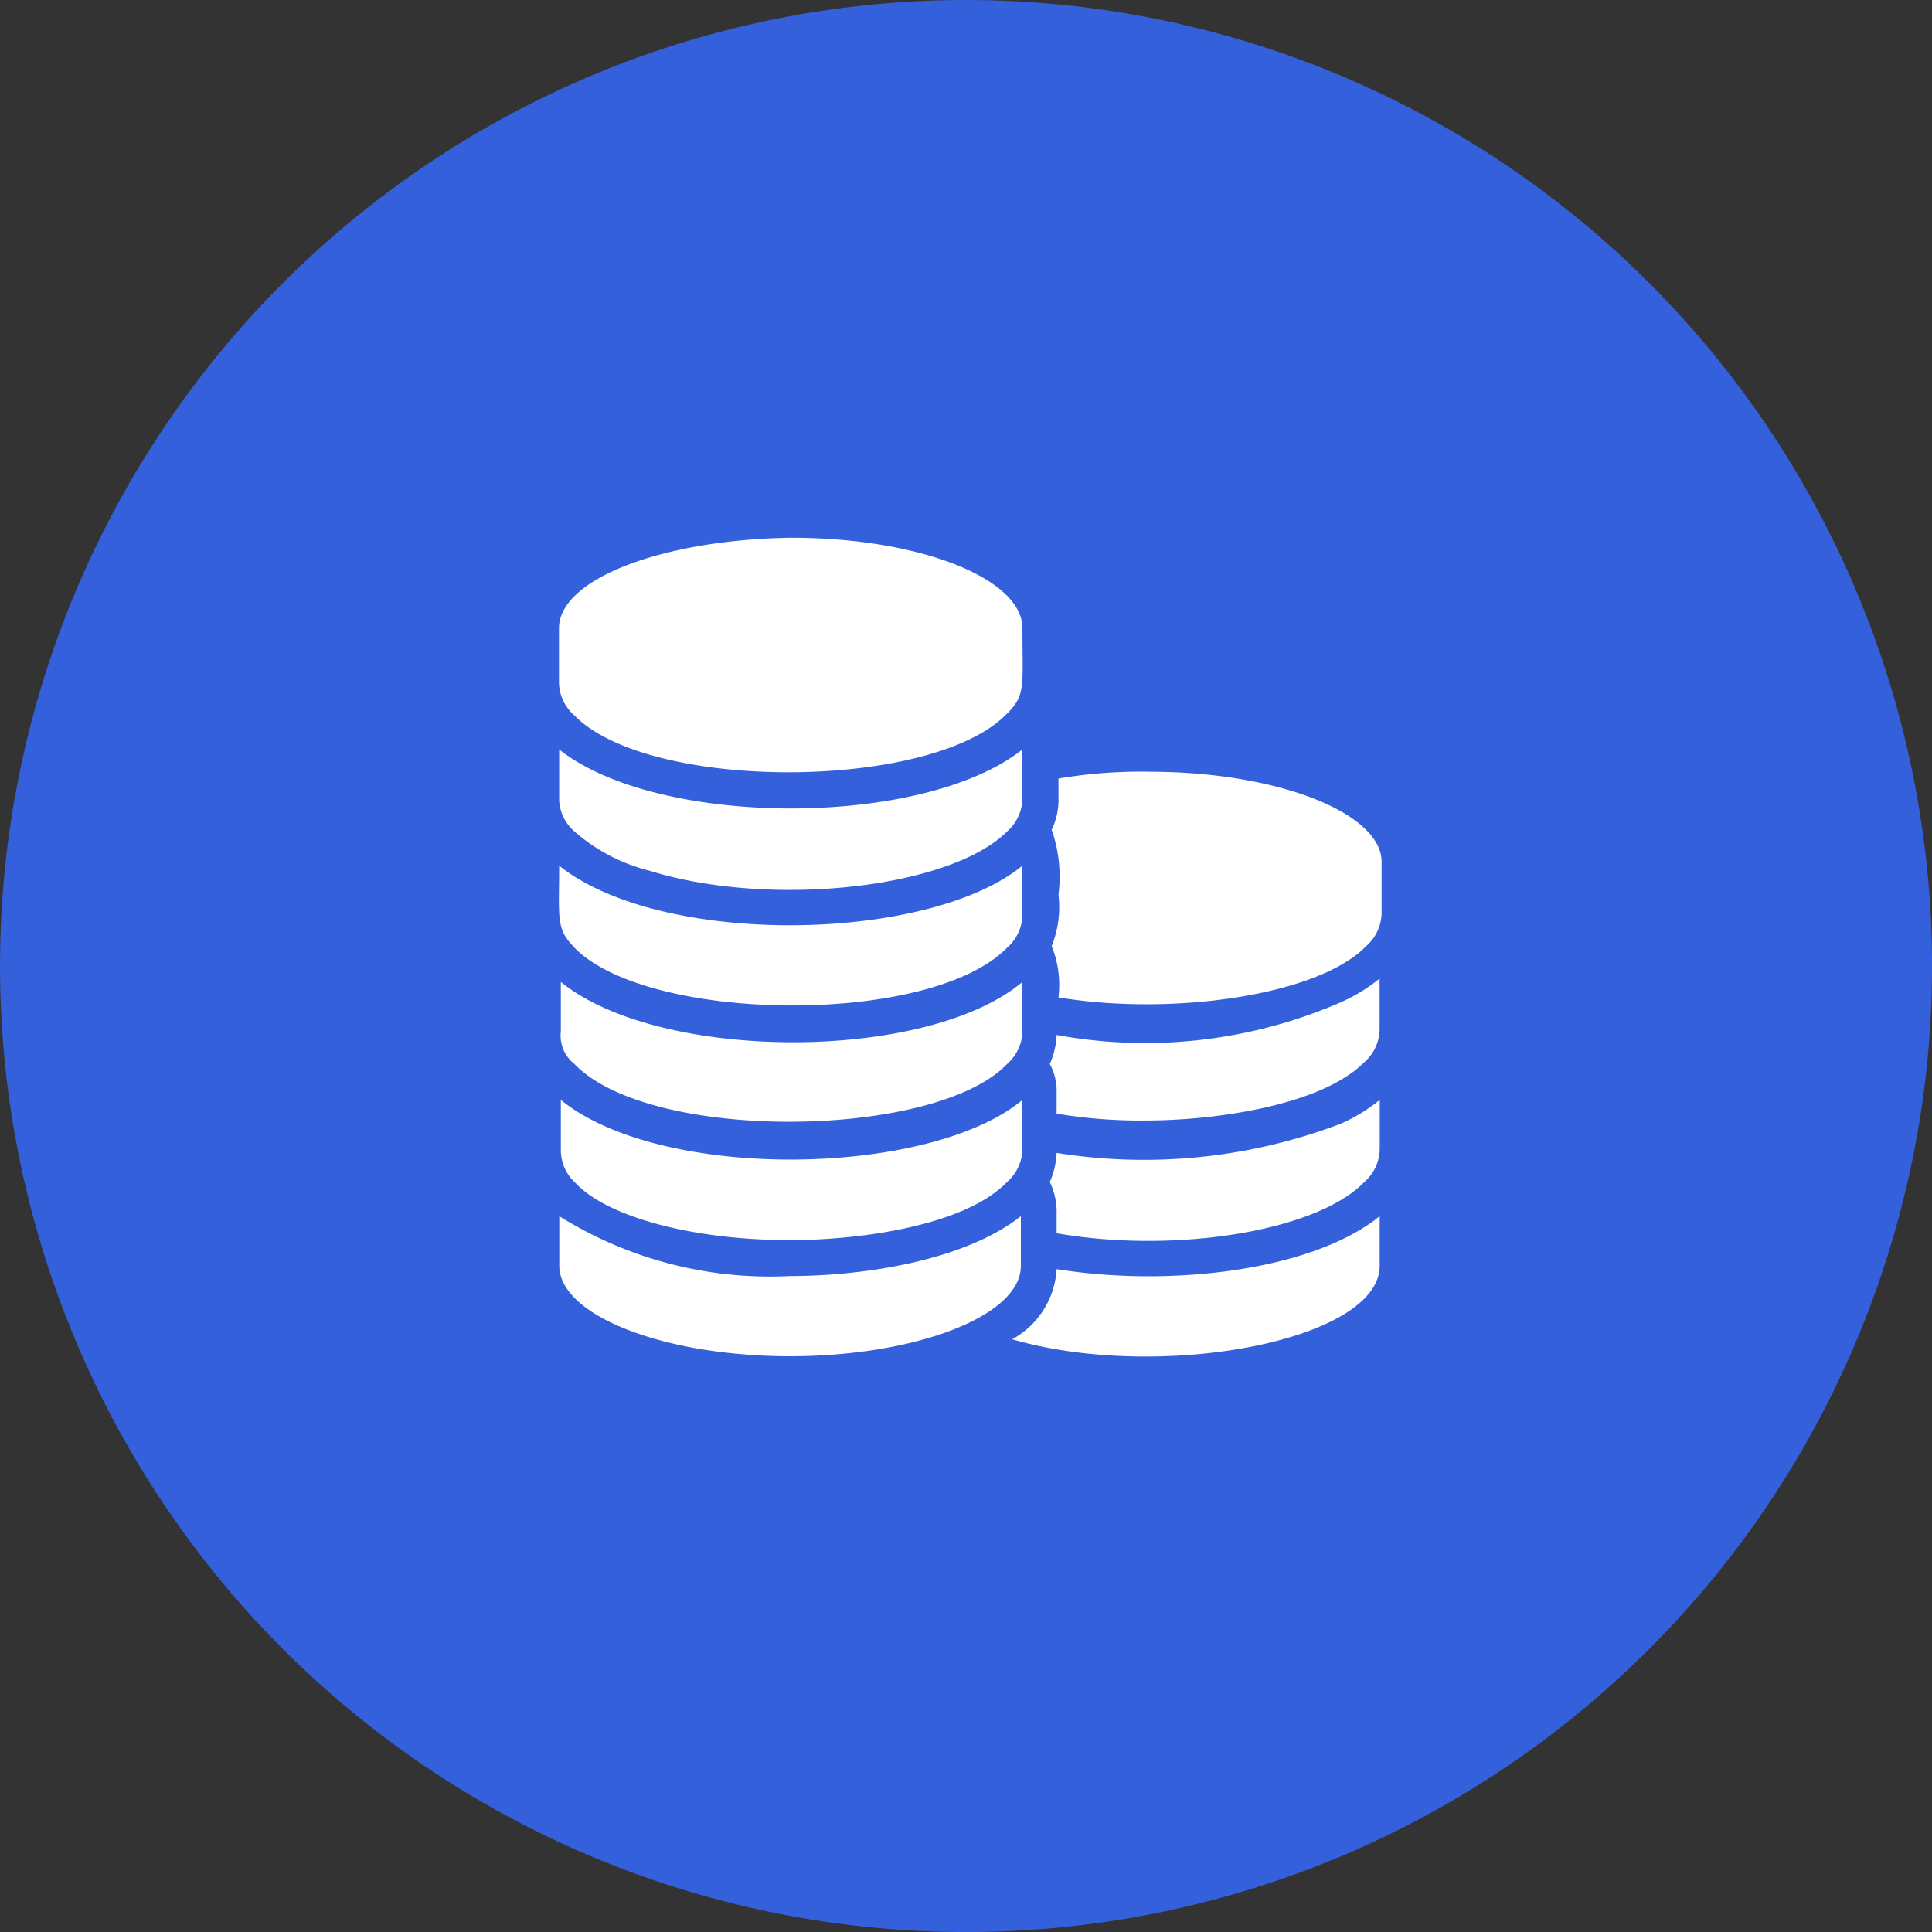
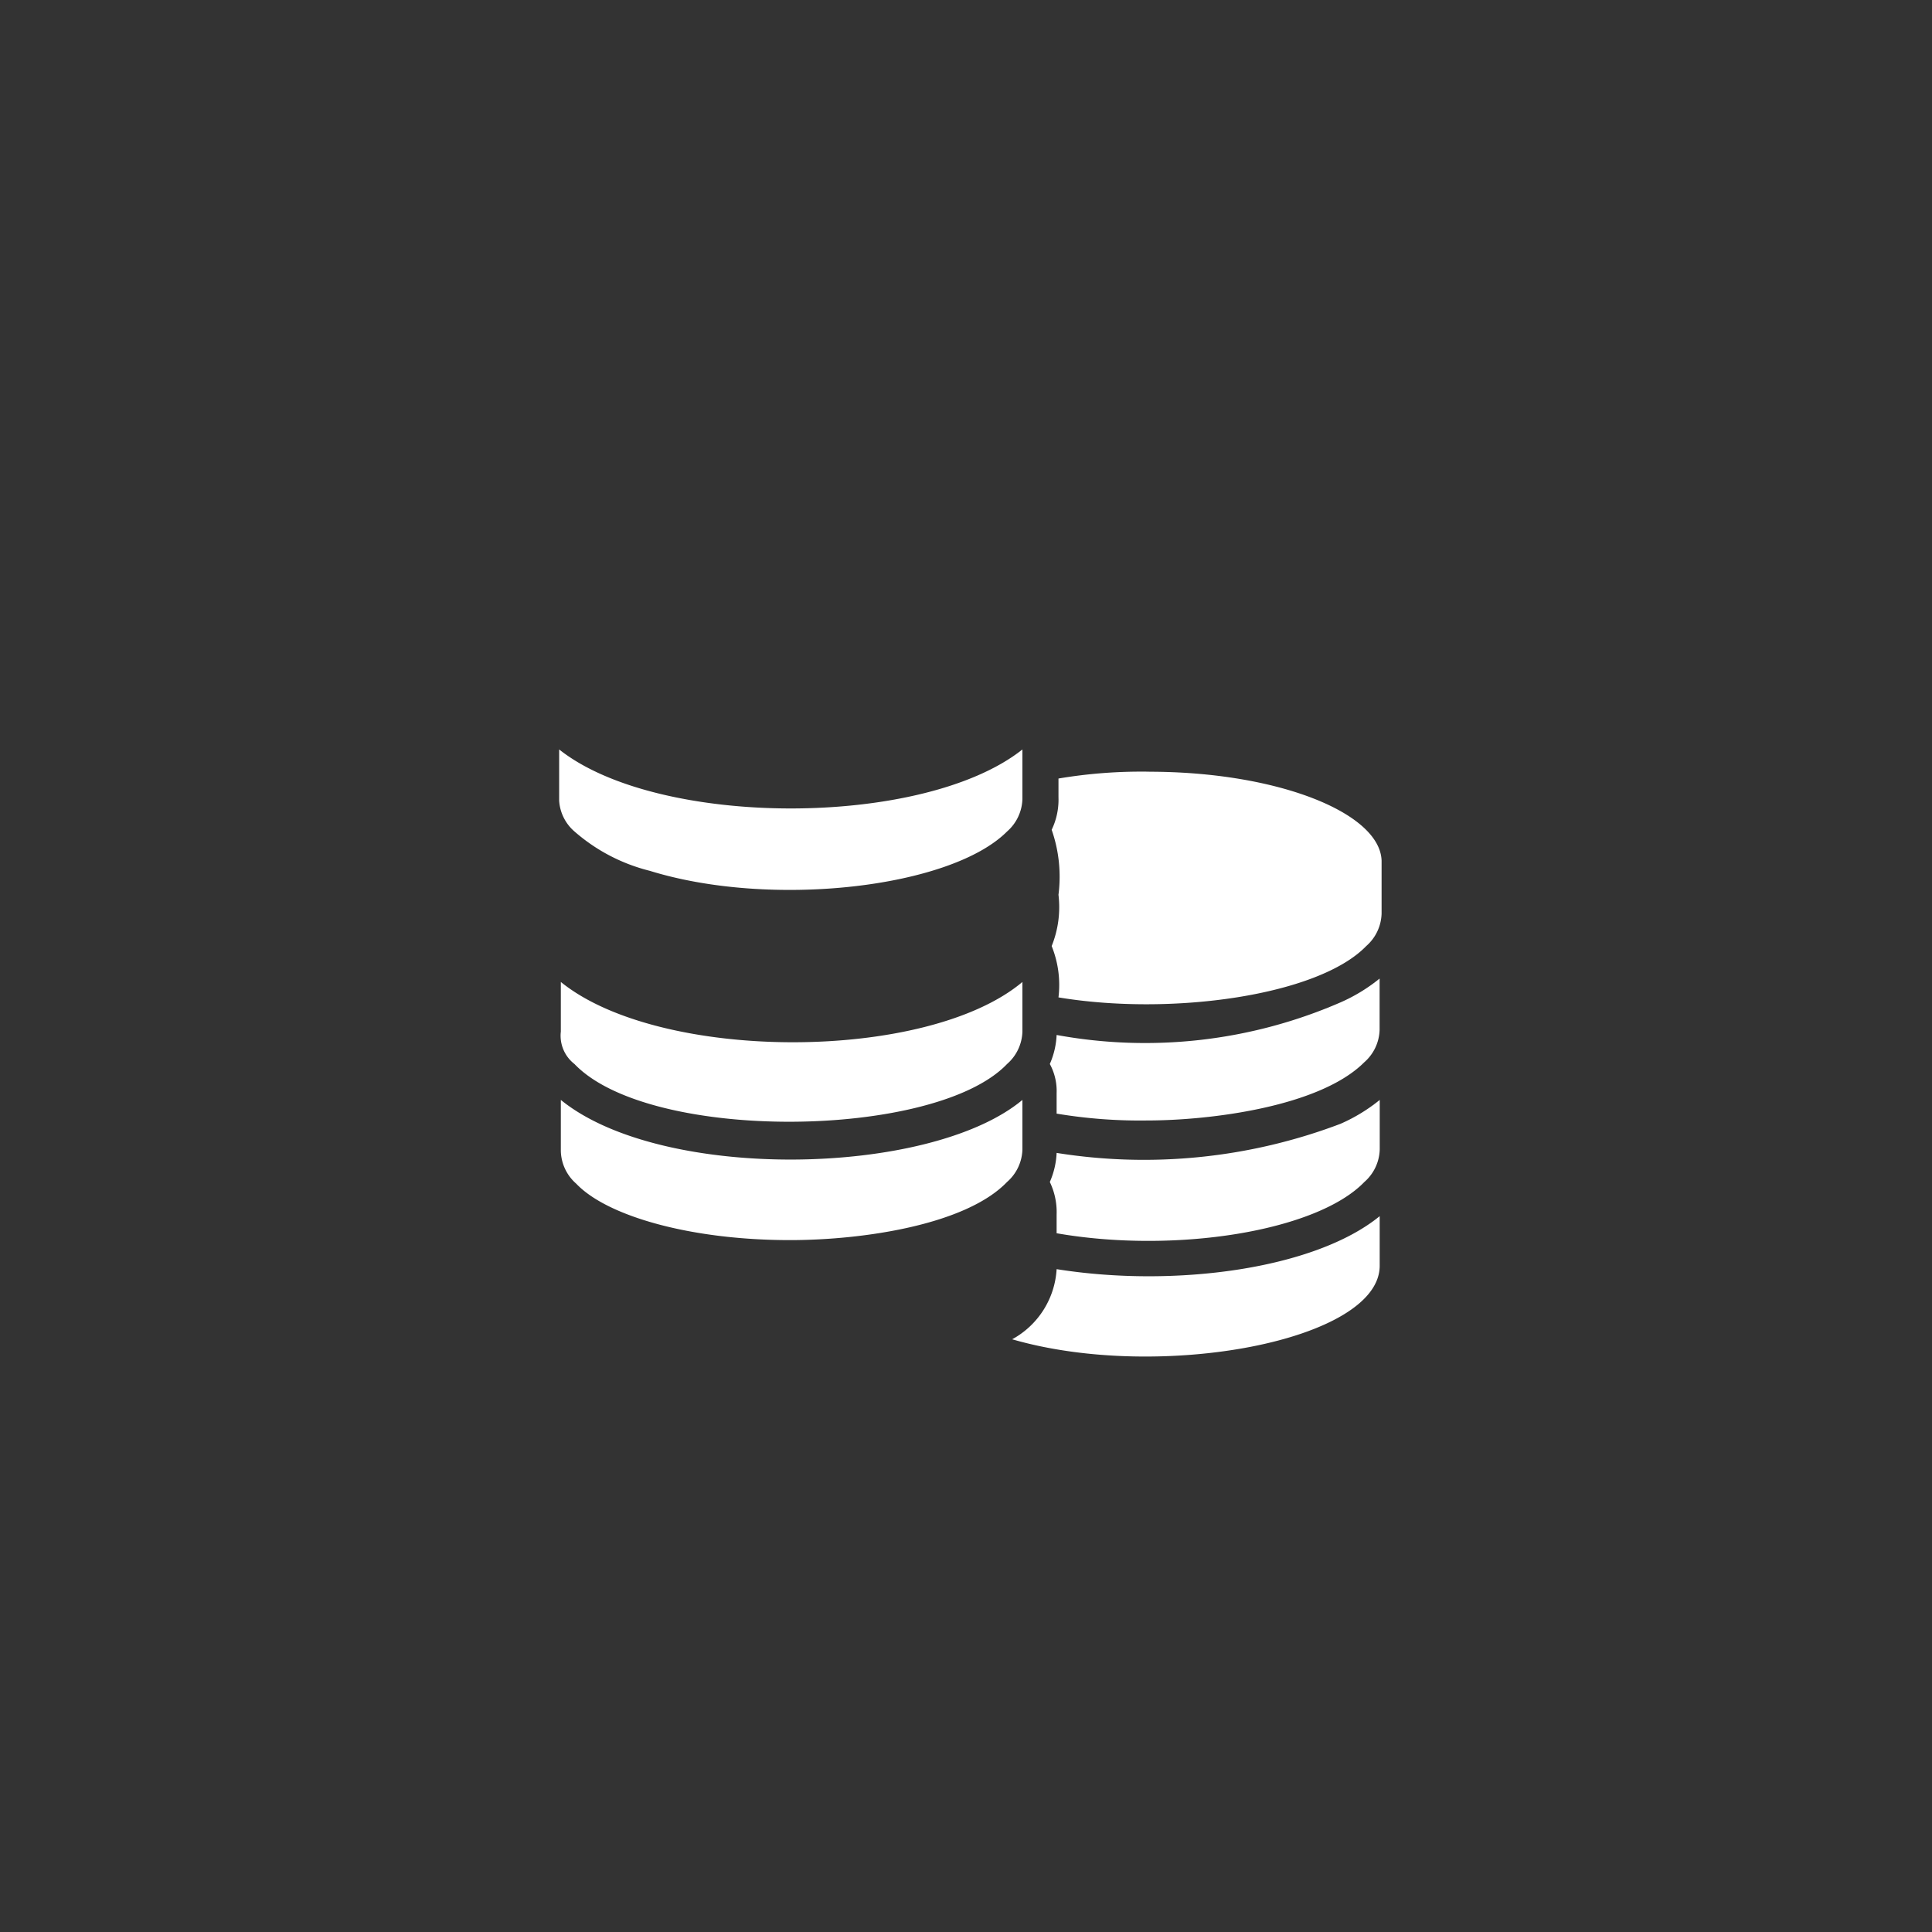
<svg xmlns="http://www.w3.org/2000/svg" width="44.845" height="44.846" viewBox="0 0 44.845 44.846">
  <rect x="0" y="0" width="44.845" height="44.846" fill="#333333" stroke="none" />
  <g id="Group_3326" data-name="Group 3326" transform="translate(0)">
-     <path id="Path_40" data-name="Path 40" d="M-3838.193-2282.415a22.423,22.423,0,0,0,22.423-22.423,22.423,22.423,0,0,0-22.423-22.423,22.423,22.423,0,0,0-22.422,22.423,22.423,22.423,0,0,0,22.422,22.423" transform="translate(3860.616 2327.261)" fill="#3461db" />
    <g id="Group_18" data-name="Group 18" transform="translate(12.973 12.476)">
      <path id="Path_41" data-name="Path 41" d="M-3818.042-2273.136a1.985,1.985,0,0,1-1.032,1.627c3.413.991,8.531.039,8.531-1.707v-1.151c-1.508,1.23-4.762,1.667-7.5,1.23" transform="translate(3829.595 2290.12)" fill="#fff" />
      <path id="Path_42" data-name="Path 42" d="M-3817.035-2278.947a1.874,1.874,0,0,1-.158.675,1.609,1.609,0,0,1,.158.754v.436c2.738.477,6.032-.039,7.143-1.19a1.04,1.04,0,0,0,.357-.754v-1.151a3.948,3.948,0,0,1-.912.555,12.854,12.854,0,0,1-6.588.675" transform="translate(3828.588 2293.232)" fill="#fff" />
      <path id="Path_43" data-name="Path 43" d="M-3817.035-2284.934a1.869,1.869,0,0,1-.158.674,1.308,1.308,0,0,1,.158.675v.477a11.683,11.683,0,0,0,2.1.159c1.468,0,4.008-.318,5.04-1.35a1.038,1.038,0,0,0,.357-.754v-1.19a3.956,3.956,0,0,1-.912.555,11.372,11.372,0,0,1-6.588.754" transform="translate(3828.588 2296.481)" fill="#fff" />
      <path id="Path_44" data-name="Path 44" d="M-3814.846-2296.584a11.571,11.571,0,0,0-2.1.159v.436a1.608,1.608,0,0,1-.158.754,3.3,3.3,0,0,1,.158,1.508,2.416,2.416,0,0,1-.158,1.191,2.415,2.415,0,0,1,.158,1.191c2.619.436,6.032-.04,7.143-1.191a1.039,1.039,0,0,0,.357-.754v-1.23c-.039-1.111-2.42-2.063-5.4-2.063" transform="translate(3828.542 2302.02)" fill="#fff" />
-       <path id="Path_45" data-name="Path 45" d="M-3831-2274.366c-1.31,1.032-3.651,1.389-5.357,1.389a9.23,9.23,0,0,1-5.357-1.389v1.151c0,1.151,2.421,2.1,5.357,2.1,2.857,0,5.357-.912,5.357-2.1Z" transform="translate(3841.723 2290.12)" fill="#fff" />
      <path id="Path_46" data-name="Path 46" d="M-3836.315-2276.923c1.706,0,4.087-.357,5.039-1.349a1.039,1.039,0,0,0,.357-.754v-1.151c-2.143,1.786-8.373,1.905-10.714,0v1.19a1.041,1.041,0,0,0,.357.754c.714.754,2.659,1.31,4.96,1.31" transform="translate(3841.678 2293.232)" fill="#fff" />
      <path id="Path_47" data-name="Path 47" d="M-3841.324-2284.169c1.747,1.826,8.373,1.746,10.04,0a1.038,1.038,0,0,0,.357-.754v-1.151c-2.222,1.866-8.412,1.866-10.714,0v1.151a.831.831,0,0,0,.317.754" transform="translate(3841.686 2296.391)" fill="#fff" />
-       <path id="Path_48" data-name="Path 48" d="M-3841.367-2289.98c1.706,1.746,8.254,1.825,10.039,0a1.038,1.038,0,0,0,.357-.754v-1.151c-2.182,1.786-8.372,1.9-10.753,0,0,1.23-.08,1.468.357,1.9" transform="translate(3841.73 2299.503)" fill="#fff" />
      <path id="Path_49" data-name="Path 49" d="M-3841.36-2295.79a4.188,4.188,0,0,0,1.746.912c2.818.873,6.984.4,8.293-.912a1.04,1.04,0,0,0,.357-.754v-1.151c-2.3,1.826-8.452,1.826-10.753,0v1.191a1.028,1.028,0,0,0,.357.714" transform="translate(3841.723 2302.615)" fill="#fff" />
-       <path id="Path_50" data-name="Path 50" d="M-3831.321-2304.2c.437-.437.357-.635.357-1.984,0-1.151-2.381-2.1-5.357-2.1-2.976.039-5.4.952-5.4,2.1v1.27a1.038,1.038,0,0,0,.357.754c1.746,1.786,8.333,1.746,10.039-.04" transform="translate(3841.723 2308.29)" fill="#fff" />
    </g>
  </g>
</svg>